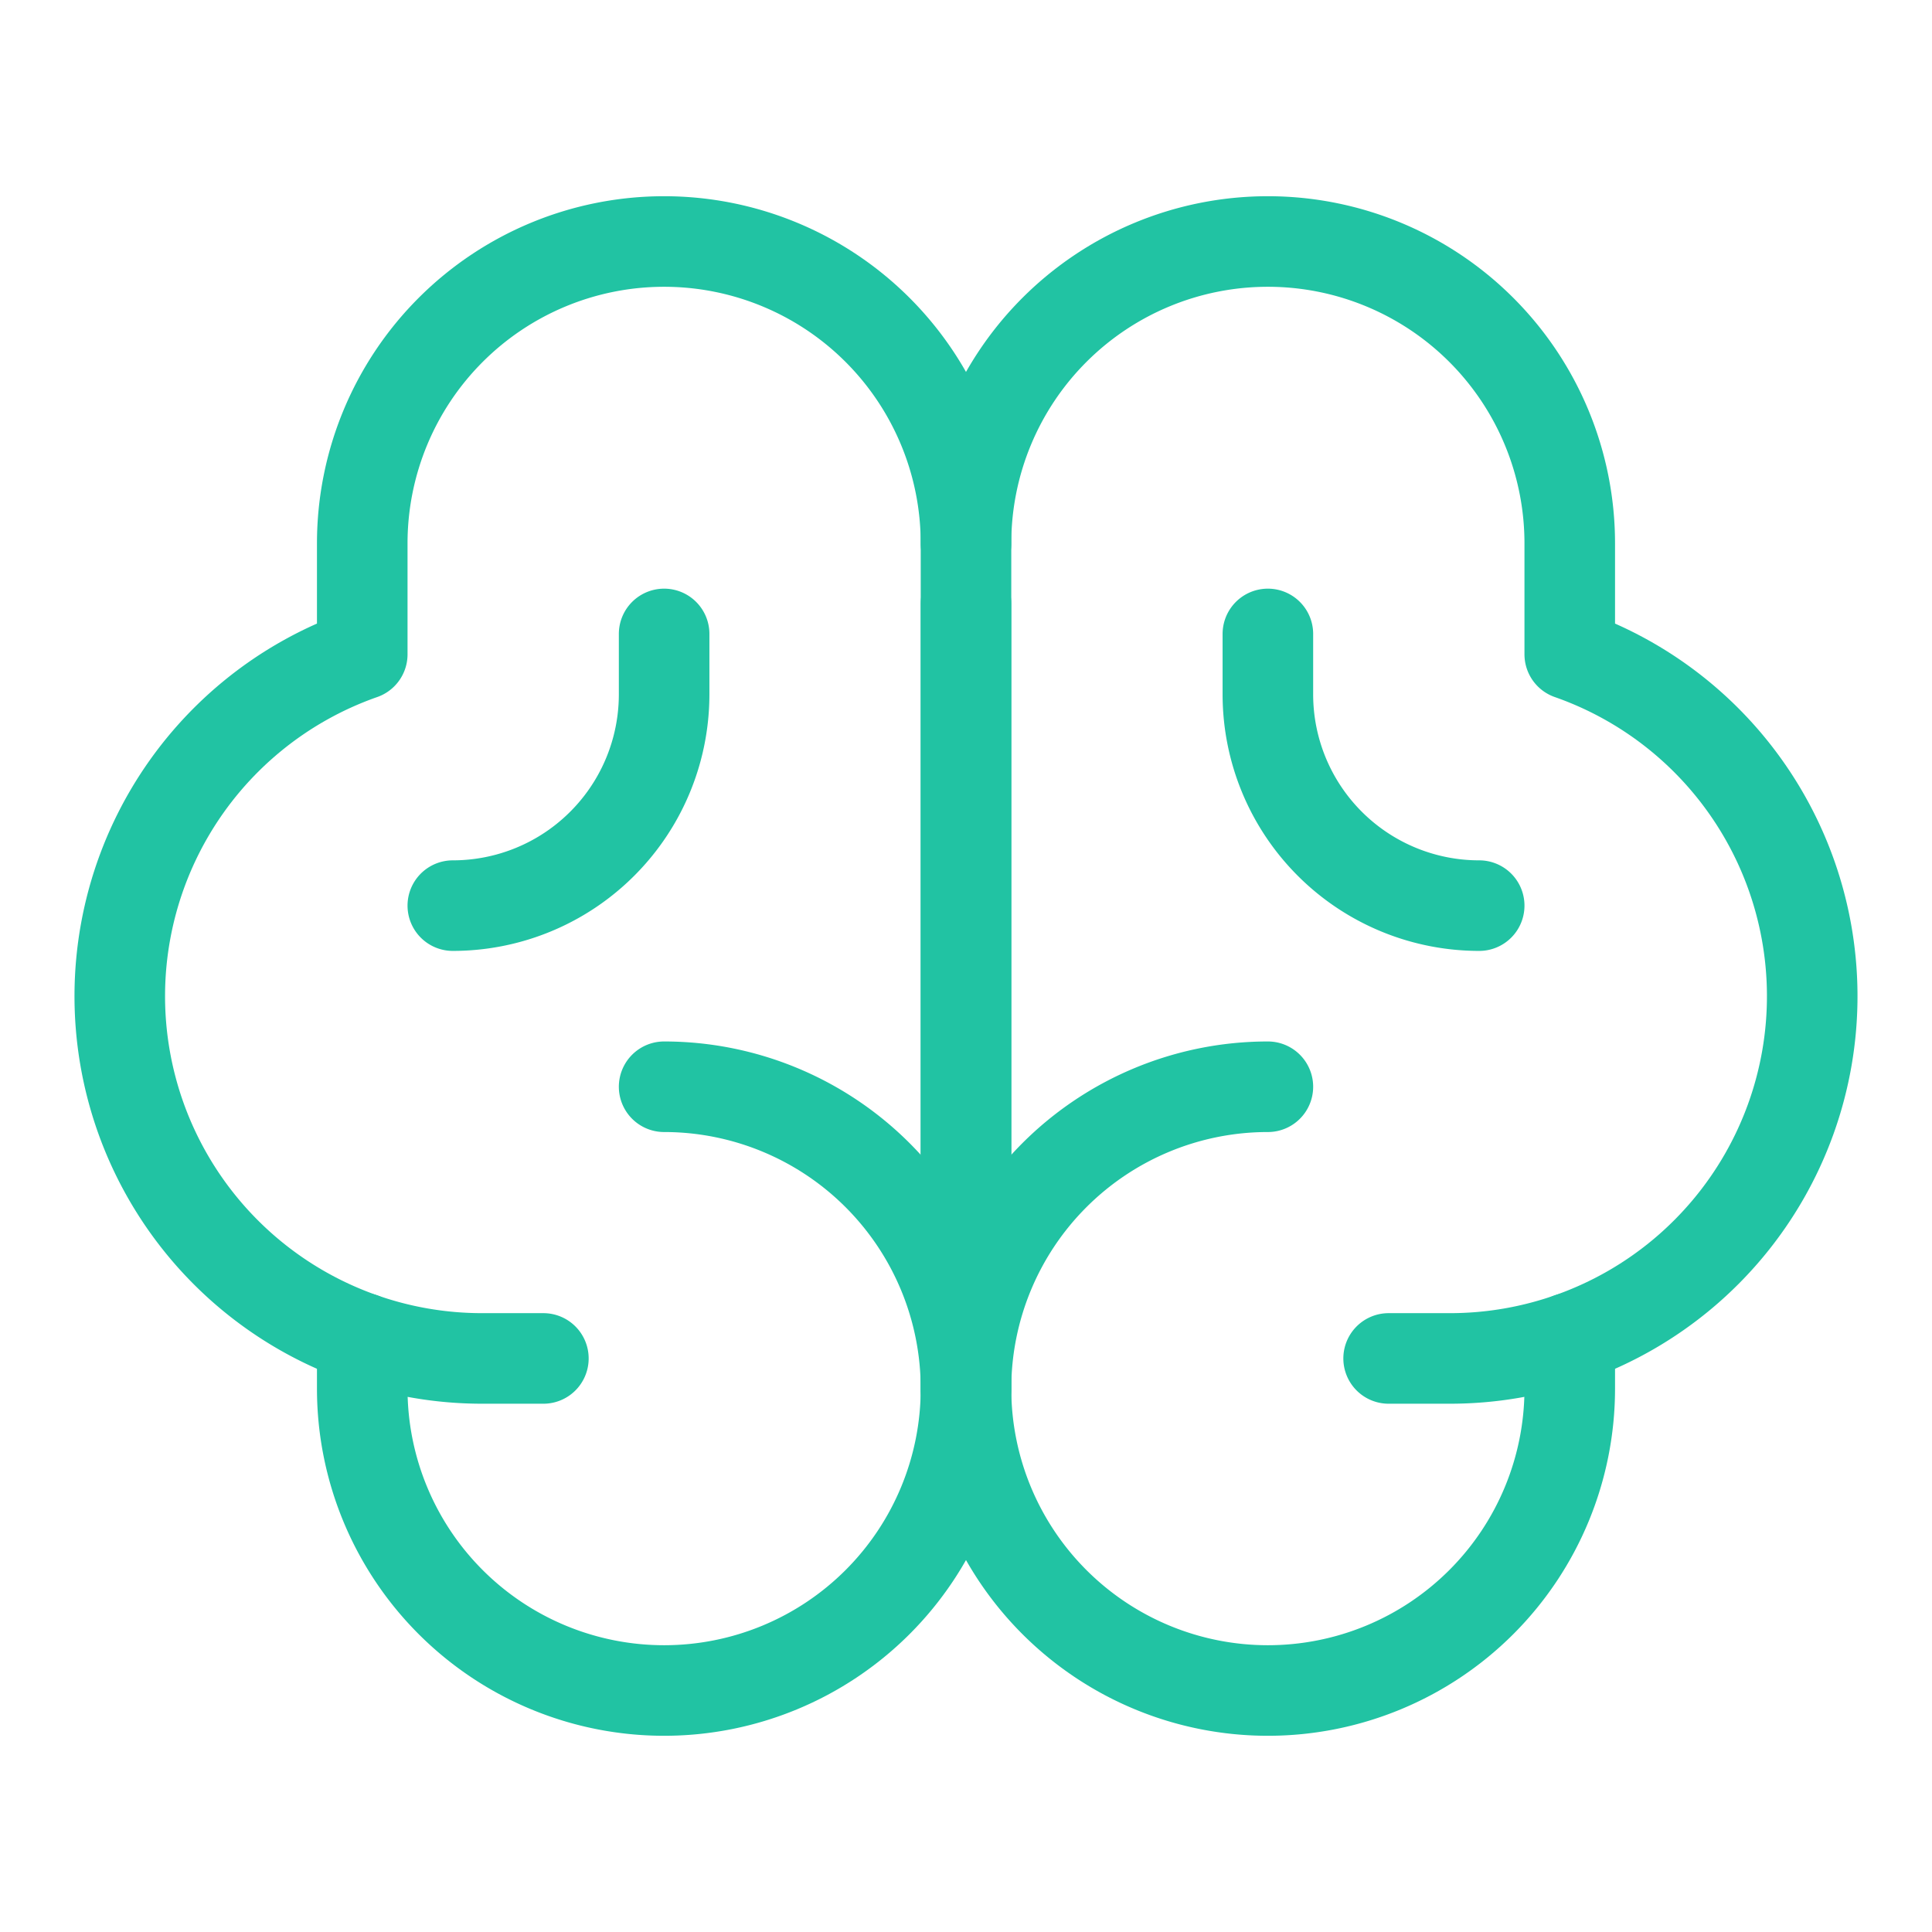
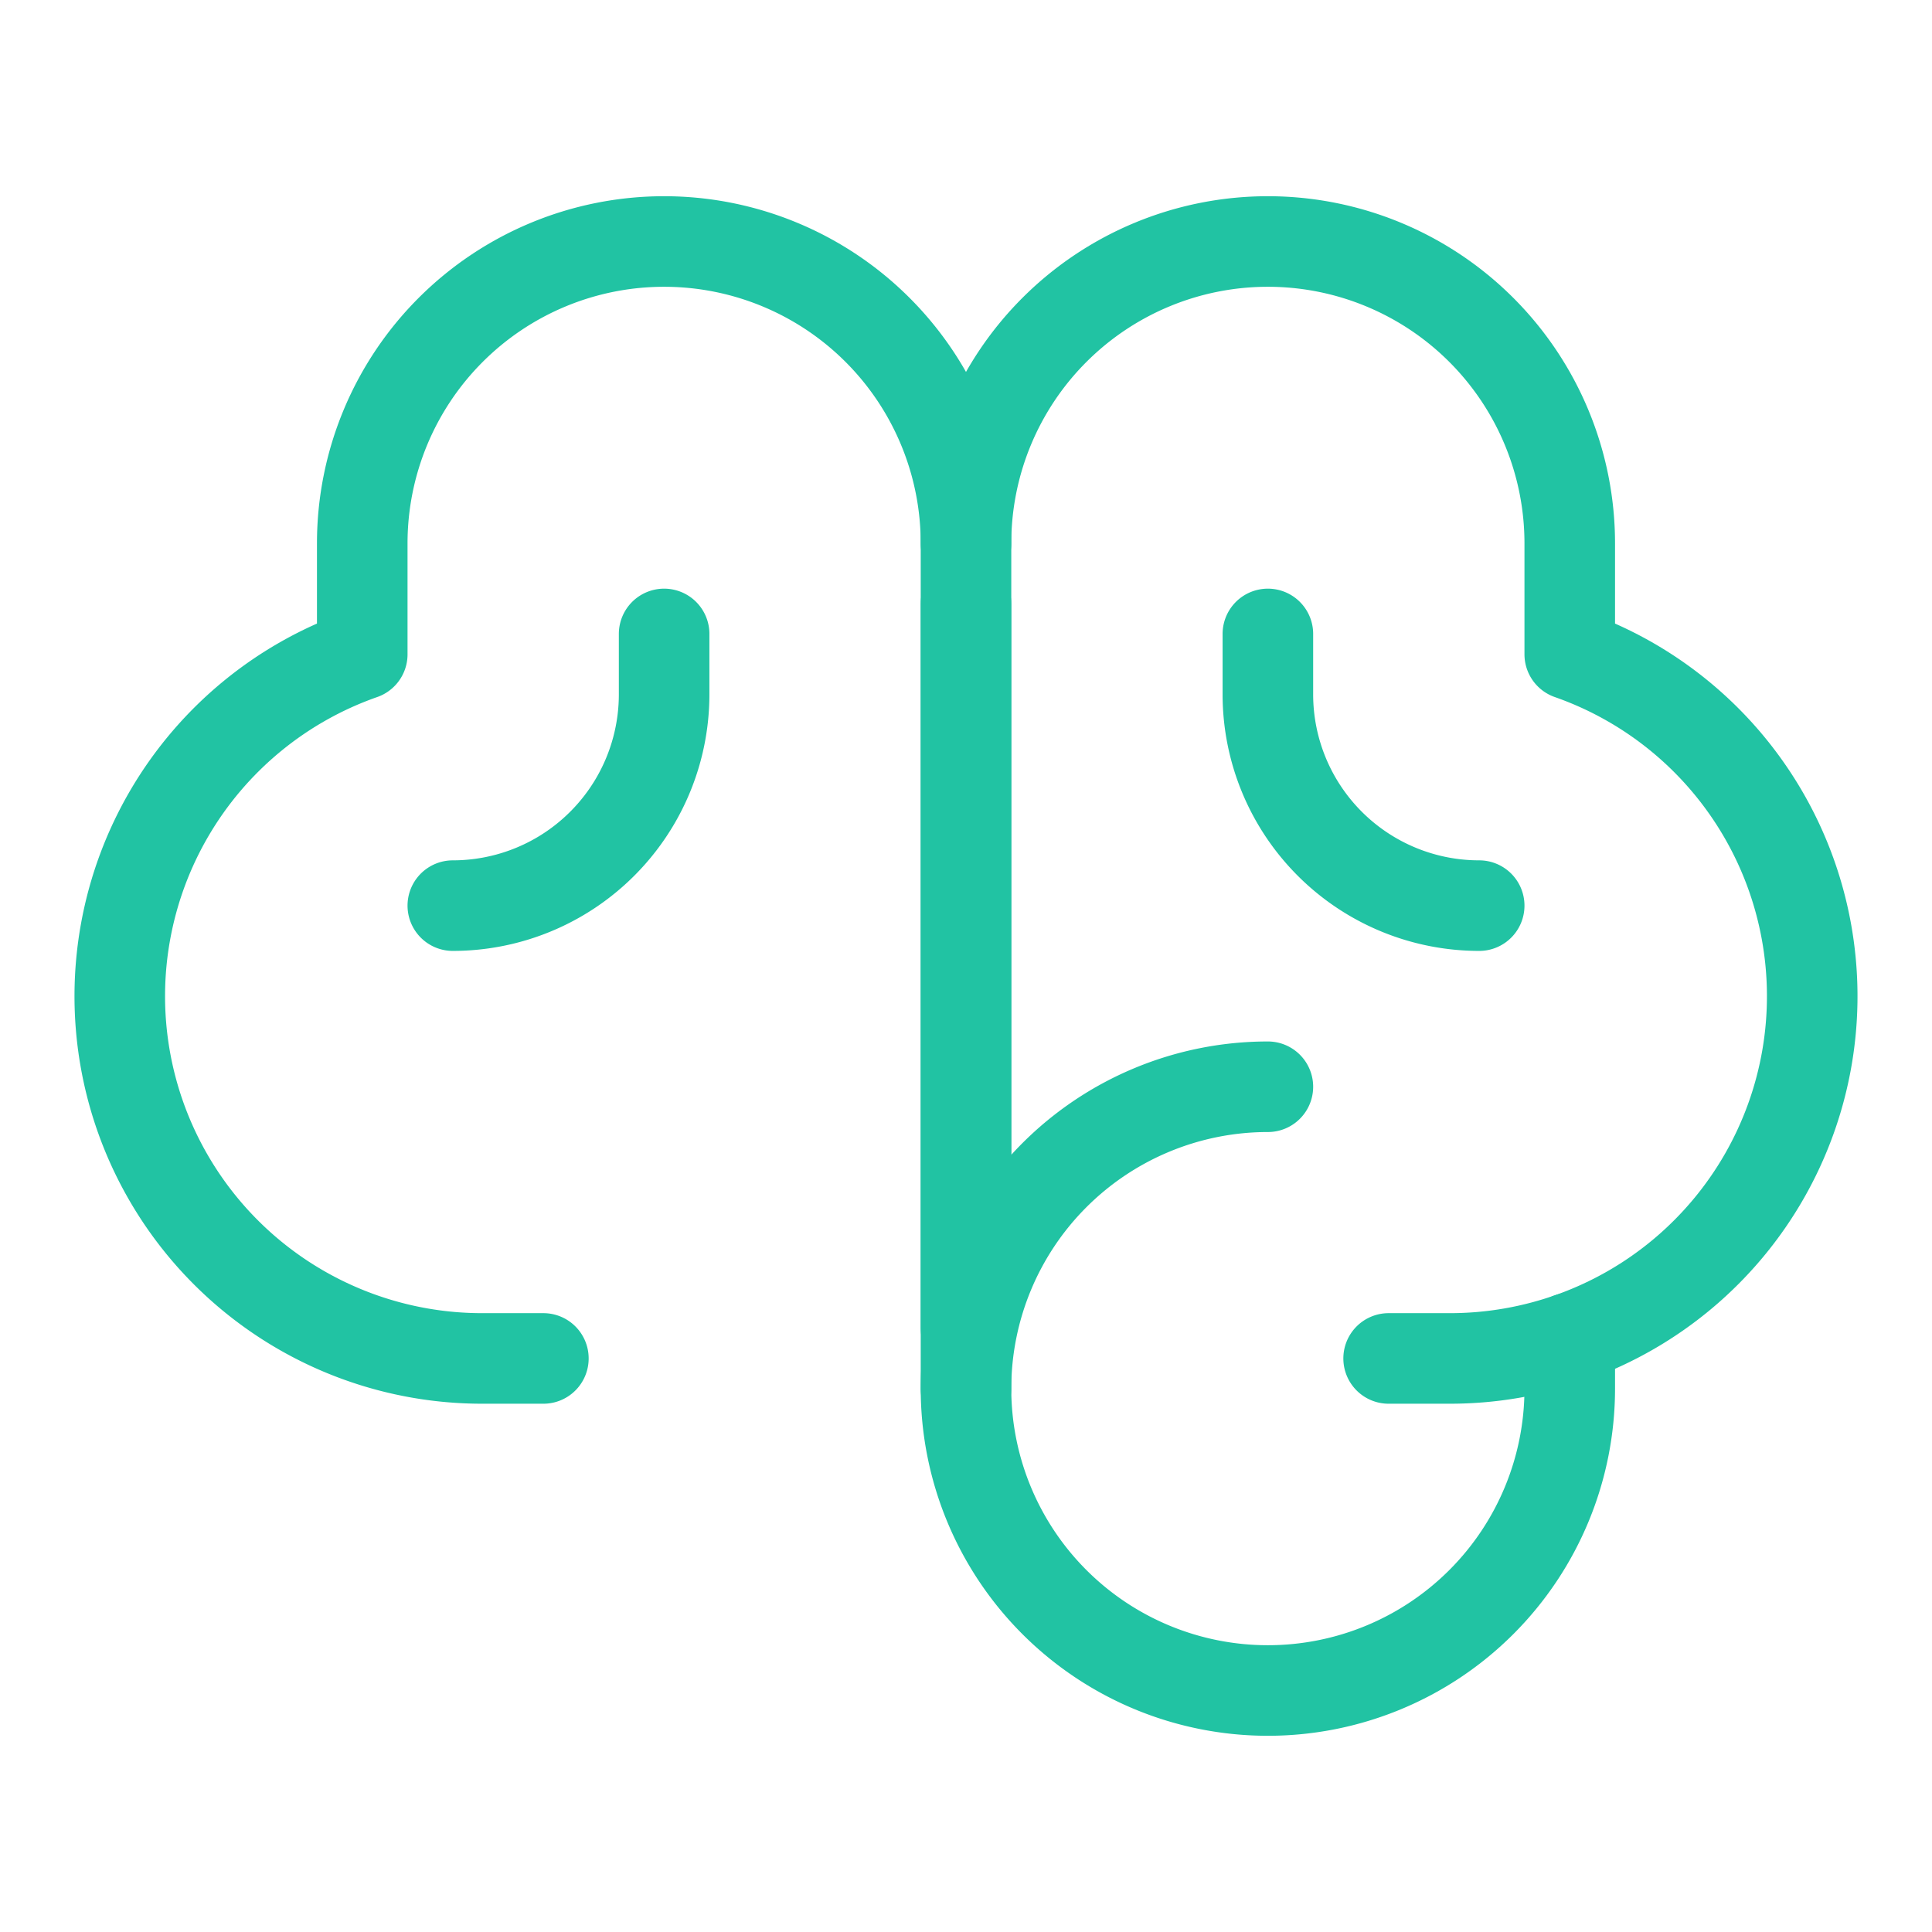
<svg xmlns="http://www.w3.org/2000/svg" viewBox="0 0 256 256">
  <rect fill="none" height="256" width="256" />
  <line fill="none" stroke="#21c3a3" stroke-linecap="round" stroke-linejoin="round" stroke-width="12px" x1="128" x2="128" y1="176" y2="80" original-stroke="#ba9ffc" />
-   <path d="M88,144a40,40,0,1,1-40,40v-6.7" fill="none" stroke="#21c3a3" stroke-linecap="round" stroke-linejoin="round" stroke-width="12px" original-stroke="#ba9ffc" />
  <path d="M168,144a40,40,0,1,0,40,40v-6.7" fill="none" stroke="#21c3a3" stroke-linecap="round" stroke-linejoin="round" stroke-width="12px" original-stroke="#ba9ffc" />
  <path d="M72,180H64A48,48,0,0,1,48,86.7V72a40,40,0,0,1,80,0V184" fill="none" stroke="#21c3a3" stroke-linecap="round" stroke-linejoin="round" stroke-width="12px" original-stroke="#ba9ffc" />
  <path d="M184,180h8a48,48,0,0,0,16-93.3V72a40,40,0,0,0-80,0" fill="none" stroke="#21c3a3" stroke-linecap="round" stroke-linejoin="round" stroke-width="12px" original-stroke="#ba9ffc" />
  <path d="M88,84v8a28,28,0,0,1-28,28" fill="none" stroke="#21c3a3" stroke-linecap="round" stroke-linejoin="round" stroke-width="12px" original-stroke="#ba9ffc" />
  <path d="M168,84v8a28,28,0,0,0,28,28" fill="none" stroke="#21c3a3" stroke-linecap="round" stroke-linejoin="round" stroke-width="12px" original-stroke="#ba9ffc" />
</svg>